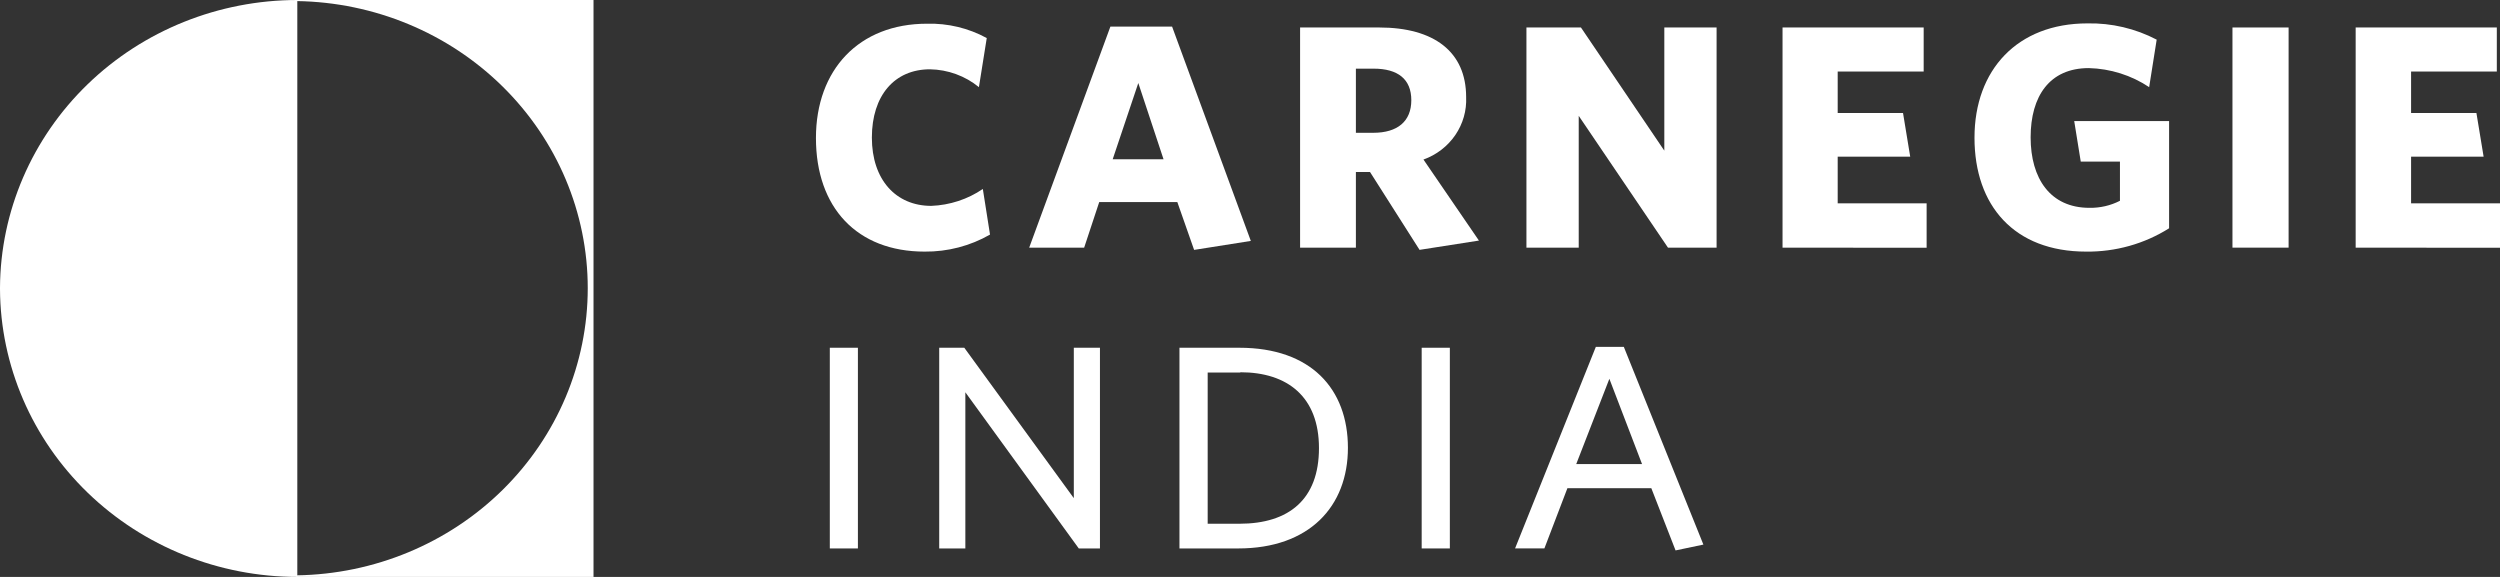
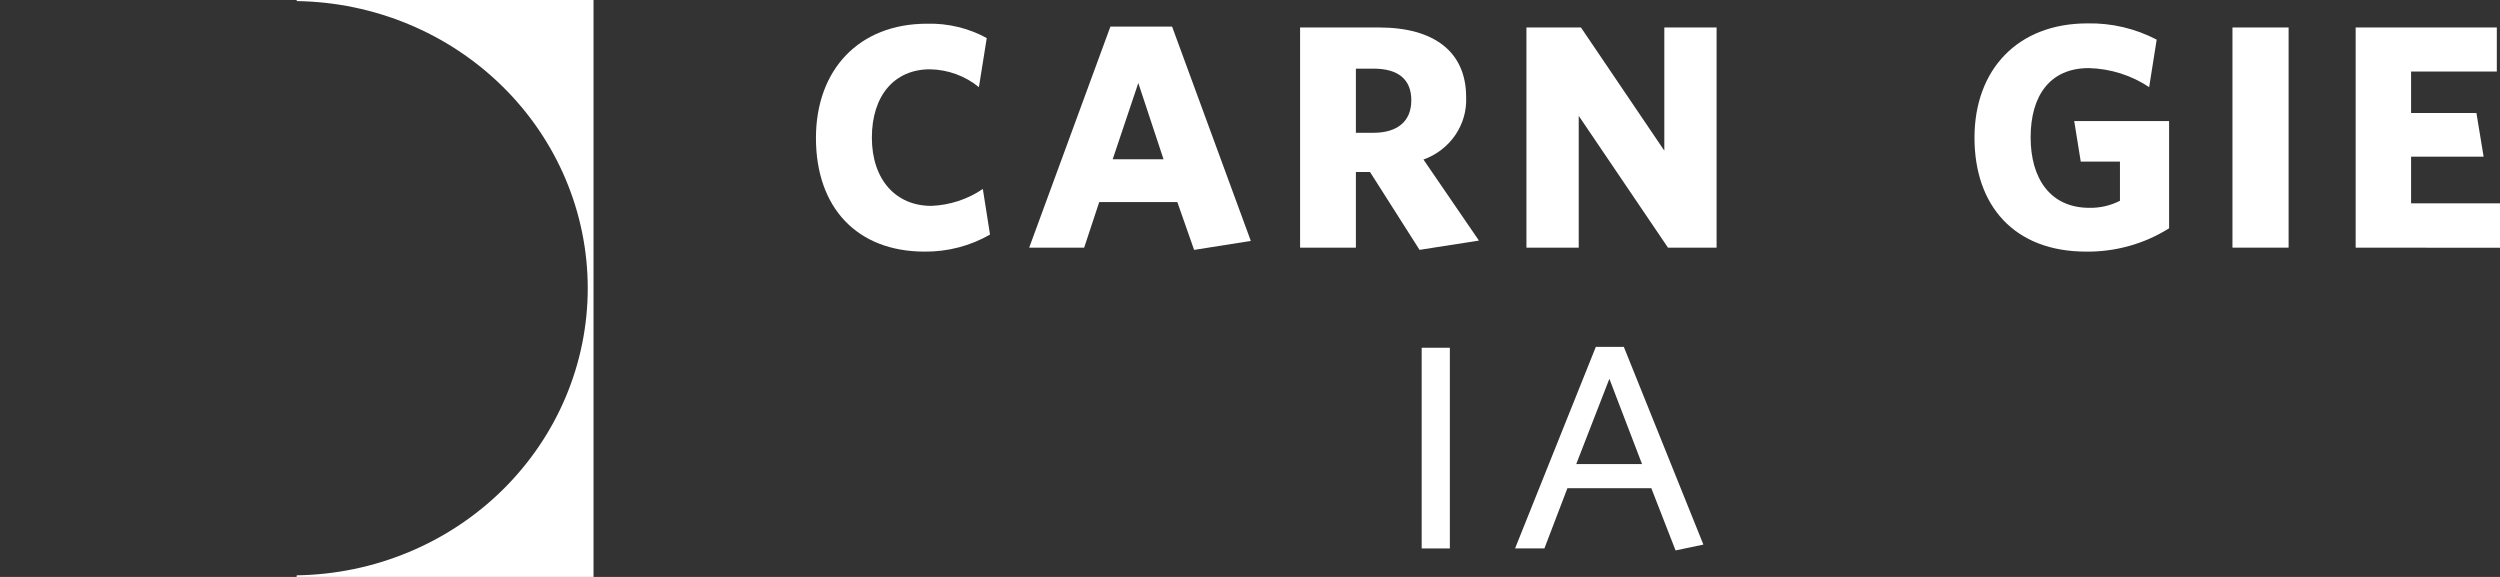
<svg xmlns="http://www.w3.org/2000/svg" width="143" height="33" viewBox="0 0 143 33" fill="none">
  <rect x="0" y="0" width="143" height="33" fill="#333333" stroke="none" />
  <g clip-path="url(#clip0_1315_289)">
    <path d="M52.888 14.392C49.019 14.392 46.672 11.874 46.672 7.896C46.672 3.99 49.131 1.356 53.026 1.356C54.22 1.324 55.401 1.608 56.442 2.177L55.994 4.985C55.209 4.342 54.22 3.981 53.194 3.964C51.168 3.964 49.871 5.461 49.871 7.87C49.871 10.279 51.243 11.776 53.269 11.776C54.327 11.735 55.351 11.4 56.218 10.809L56.629 13.418C55.497 14.068 54.203 14.405 52.888 14.392Z" fill="white" />
    <path d="M63.515 1.52H67.043L71.547 13.781L68.303 14.294L67.343 11.558H62.876L62.013 14.167H58.869L63.515 1.52ZM63.646 9.109H66.554L65.111 4.749L63.646 9.109Z" fill="white" />
    <path d="M81.198 14.292L78.365 9.838H77.557V14.165H74.365V1.572H78.888C82.024 1.572 83.863 2.96 83.863 5.551C83.899 6.321 83.682 7.083 83.243 7.726C82.804 8.368 82.167 8.859 81.422 9.126L84.595 13.761L81.198 14.292ZM78.581 3.927H77.557V7.596H78.551C79.942 7.596 80.727 6.938 80.727 5.732C80.727 4.526 79.96 3.927 78.57 3.927H78.581Z" fill="white" />
    <path d="M95.408 14.165L90.303 6.626V14.165H87.312V1.572H90.43L95.199 8.617V1.572H98.189V14.165H95.408Z" fill="white" />
-     <path d="M101.961 14.165V1.572H110.034V4.09H105.116V6.463H108.853L109.264 8.962H105.116V11.629H110.203V14.172L101.961 14.165Z" fill="white" />
    <path d="M119.325 14.392C115.214 14.392 112.941 11.765 112.941 7.877C112.941 3.99 115.401 1.338 119.4 1.338C120.781 1.31 122.146 1.631 123.362 2.268L122.932 4.985C121.914 4.305 120.714 3.927 119.479 3.895C117.236 3.895 116.152 5.501 116.152 7.855C116.152 10.21 117.273 11.888 119.516 11.888C120.123 11.898 120.724 11.76 121.261 11.485V9.243H119.019L118.645 6.925H124.072V13.058C122.66 13.948 121.008 14.412 119.325 14.392Z" fill="white" />
    <path d="M127.697 14.165V1.572H130.908V14.165H127.697Z" fill="white" />
    <path d="M134.744 14.165V1.572H142.818V4.09H137.914V6.463H141.651L142.063 8.962H137.914V11.629H143.001V14.172L134.744 14.165Z" fill="white" />
-     <path d="M47.465 31.371V19.891H49.072V31.371H47.465Z" fill="white" />
-     <path d="M61.706 31.371L55.218 22.438V31.371H53.723V19.891H55.158L61.422 28.494V19.891H62.917V31.371H61.706Z" fill="white" />
-     <path d="M70.829 31.371H67.465V19.891H70.889C75 19.891 77.101 22.256 77.101 25.616C77.101 28.977 74.884 31.371 70.829 31.371ZM70.948 21.308H69.079V29.958H70.892C73.733 29.958 75.445 28.559 75.445 25.631C75.445 22.703 73.651 21.293 70.948 21.293V21.308Z" fill="white" />
    <path d="M81.32 31.371V19.891H82.931V31.371H81.32Z" fill="white" />
    <path d="M91.282 19.84H92.882L97.434 31.15L95.842 31.484L94.455 27.924H89.656L88.34 31.368H86.662L91.282 19.84ZM90.161 26.543H93.924L92.056 21.667L90.161 26.543Z" fill="white" />
-     <path d="M0 16.462V16.538C0.023 20.909 1.824 25.094 5.01 28.178C8.197 31.263 12.509 32.996 17.006 33V0C12.509 0.004 8.197 1.737 5.01 4.822C1.824 7.906 0.023 12.091 0 16.462Z" fill="white" />
    <path d="M16.965 33H33.949V0H16.972V0.062C21.41 0.126 25.643 1.884 28.758 4.958C31.873 8.031 33.619 12.171 33.619 16.485C33.619 20.799 31.873 24.94 28.758 28.013C25.643 31.086 21.41 32.845 16.972 32.909L16.965 33Z" fill="white" />
  </g>
  <defs>
    <clipPath id="clip0_1315_289">
      <rect width="143" height="33" fill="white" />
    </clipPath>
  </defs>
</svg>